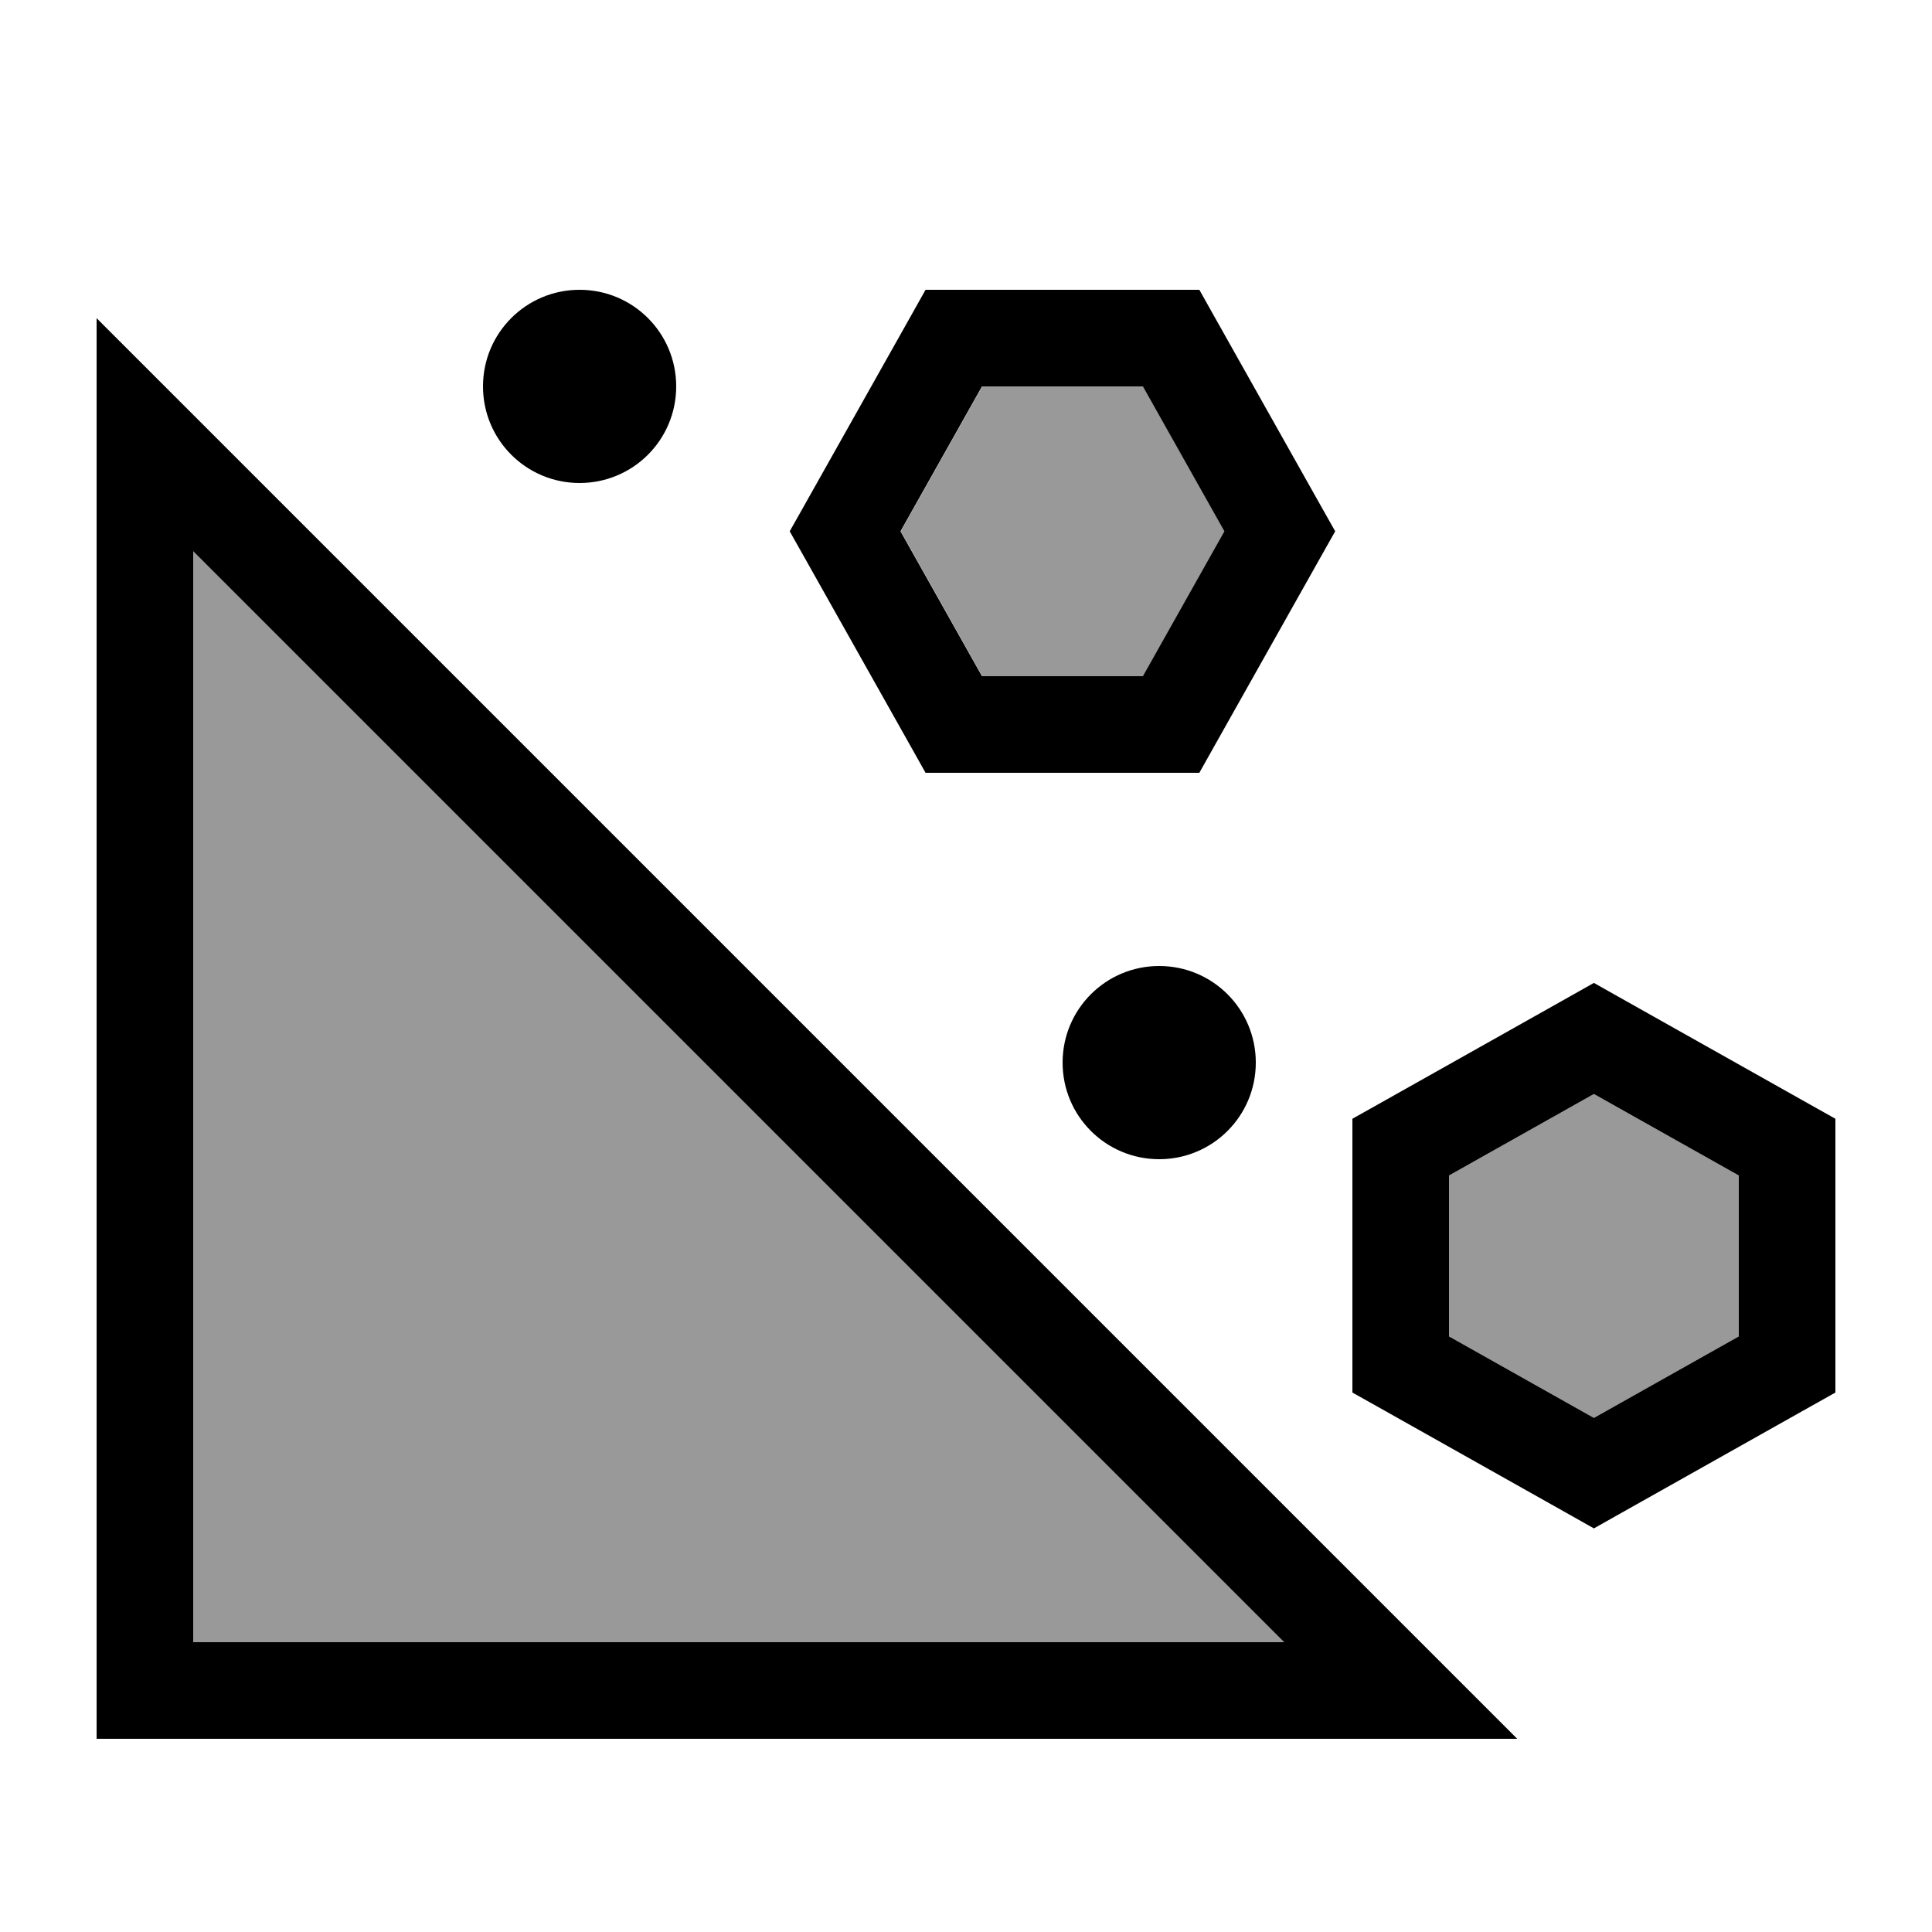
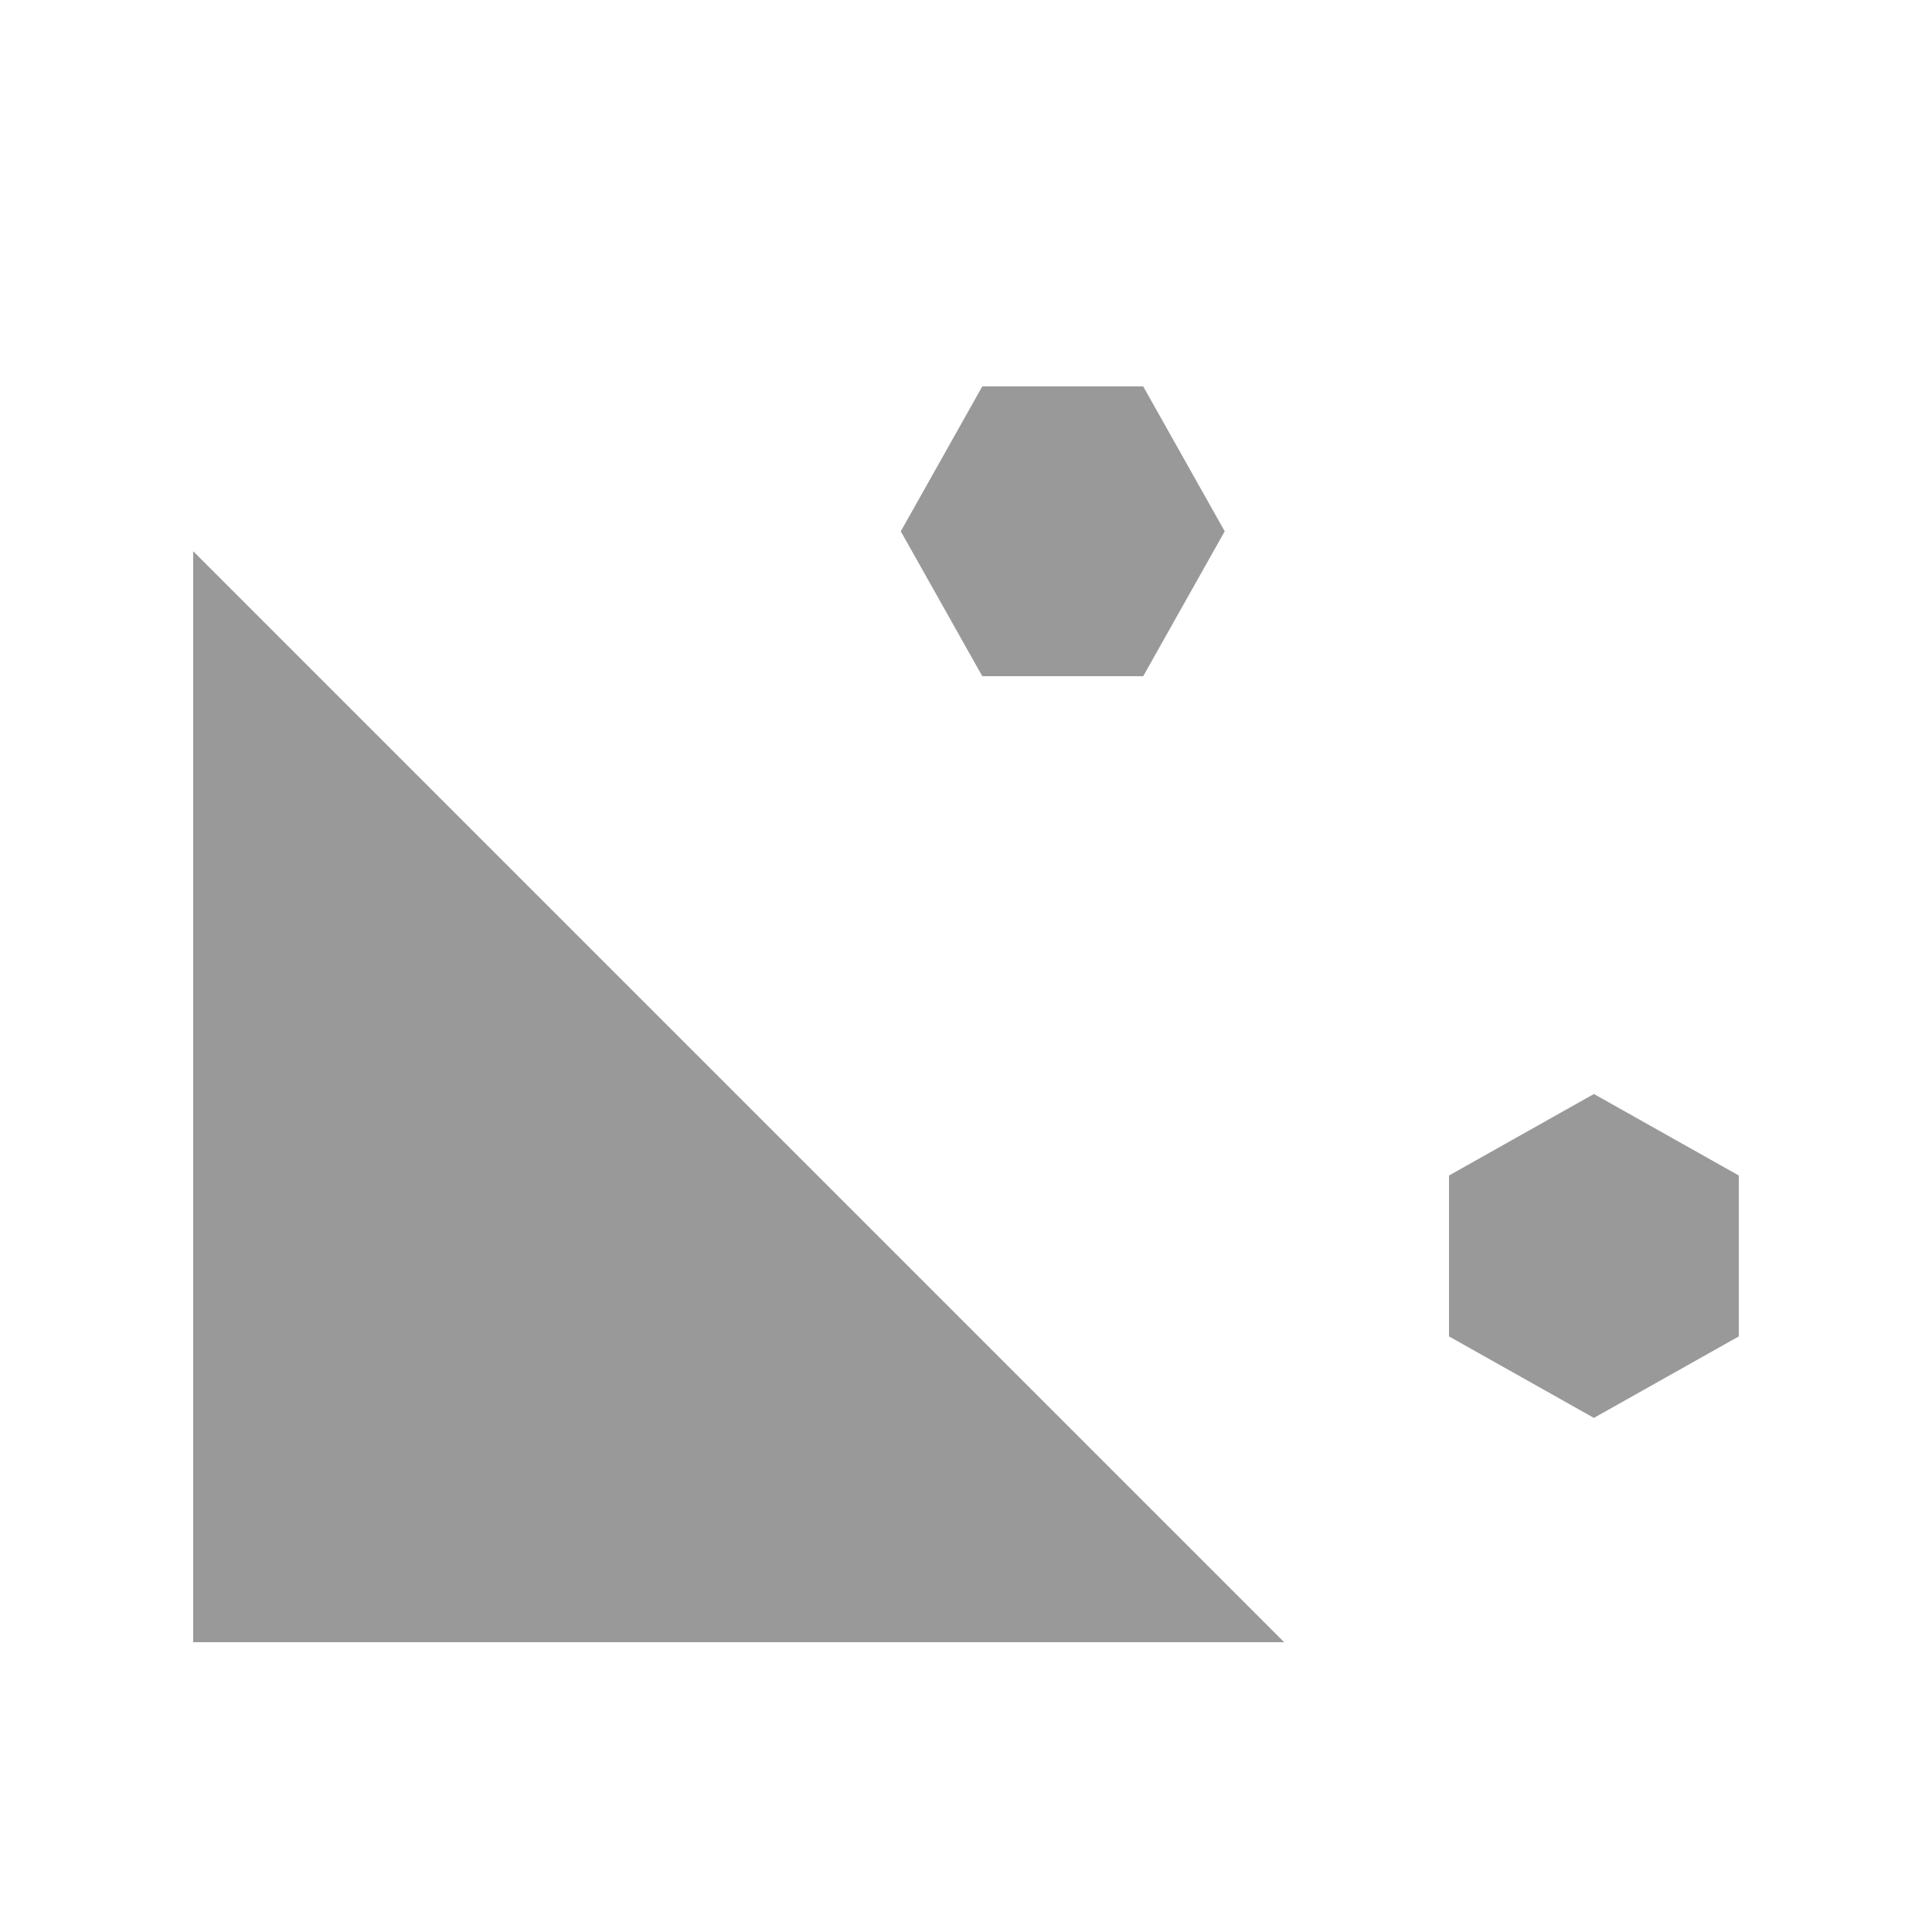
<svg xmlns="http://www.w3.org/2000/svg" viewBox="0 0 640 640">
  <path opacity=".4" fill="currentColor" d="M64 182.6L425.4 544L64 544L64 182.6zM298.4 176L325.4 128L378.7 128L405.7 176L378.7 224L325.4 224L298.4 176zM480 389.4L528 362.4L576 389.4L576 442.7L528 469.7L480 442.7L480 389.4z" />
-   <path fill="currentColor" d="M261.6 176L266 168.2L302 104.2L306.6 96L397.3 96L401.9 104.2L437.9 168.2L442.3 176L437.9 183.8L401.9 247.8L397.3 256L306.6 256L302 247.8L266 183.8L261.6 176zM325.3 224L378.6 224L405.6 176L378.6 128L325.3 128L298.3 176L325.3 224zM32 105.4L59.3 132.7L475.3 548.7L502.6 576L32 576L32 105.4zM64 182.7L64 544L425.4 544L64 182.6zM520.2 501.9L456.2 465.9L448 461.3L448 370.6L456.2 366L520.2 330L528 325.6L535.8 330L599.8 366L608 370.6L608 461.3L599.8 465.9L535.8 501.9L528 506.3L520.2 501.9zM576 389.4L528 362.4L480 389.4L480 442.7L528 469.7L576 442.7L576 389.4zM160 128C160 110.3 174.3 96 192 96C209.7 96 224 110.3 224 128C224 145.7 209.7 160 192 160C174.3 160 160 145.7 160 128zM384 320C401.7 320 416 334.3 416 352C416 369.7 401.7 384 384 384C366.3 384 352 369.7 352 352C352 334.3 366.3 320 384 320z" />
</svg>